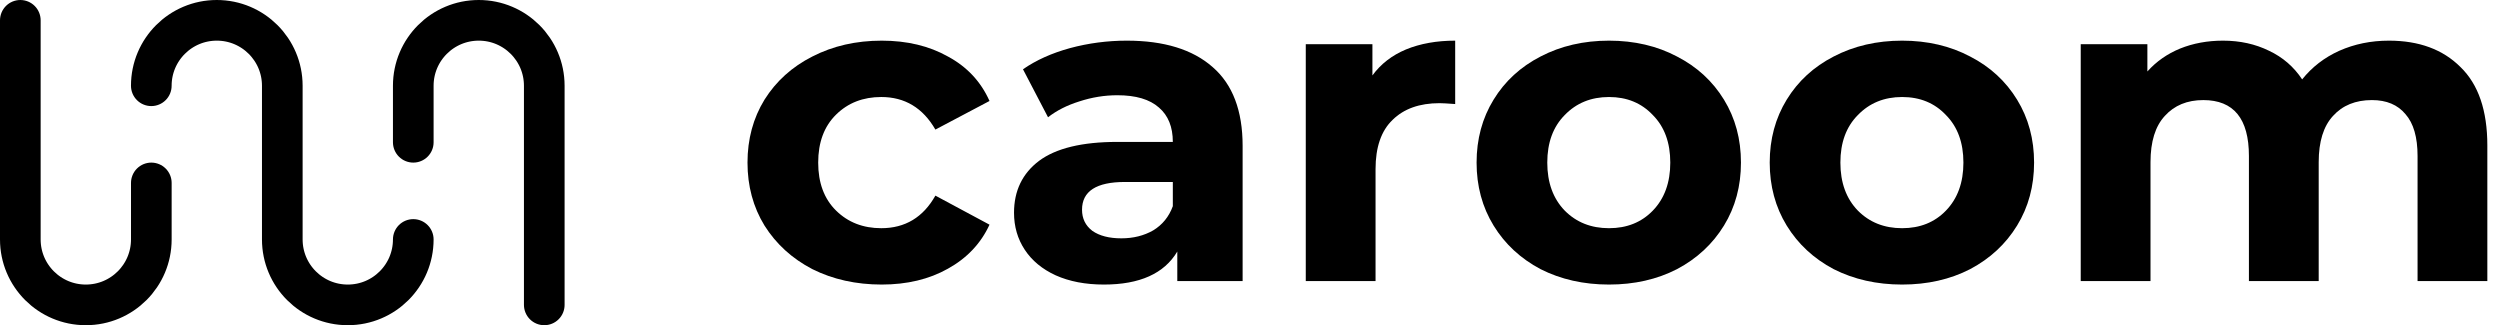
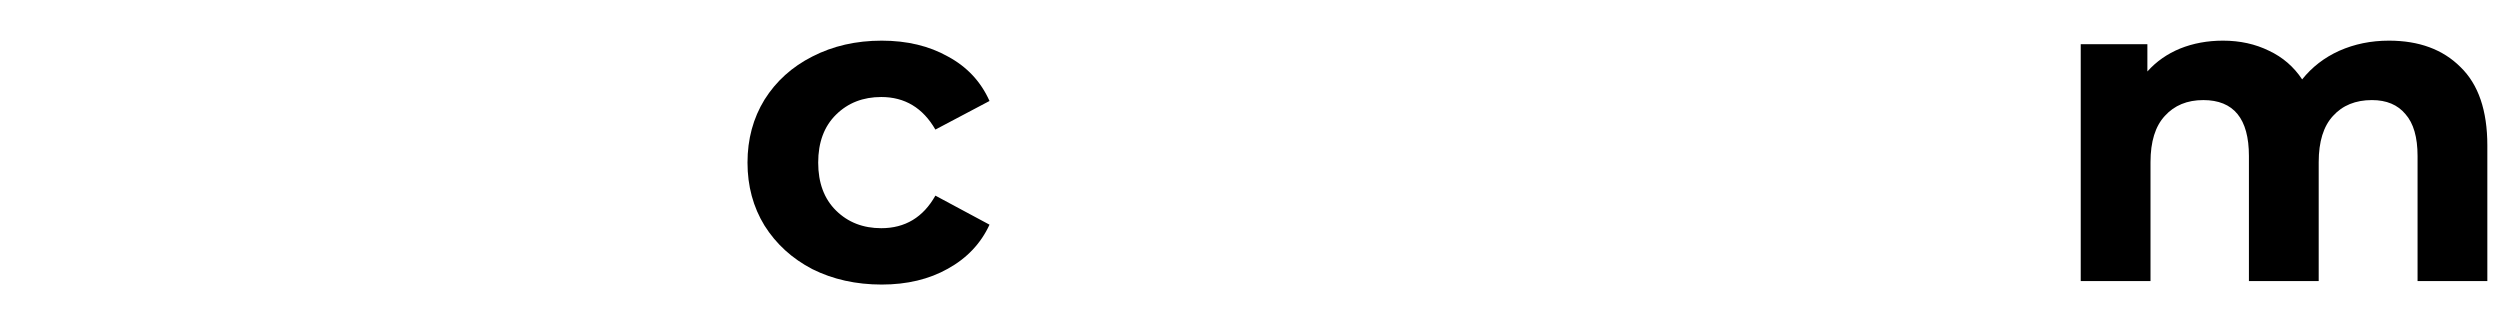
<svg xmlns="http://www.w3.org/2000/svg" width="123" height="16" viewBox="0 0 123 16" fill="none">
  <g clip-path="url(#clip0_5017_156227)">
-     <path d="M26.778 15V4.219C26.778 2.441 25.335 1 23.555 1C21.776 1 20.333 2.441 20.333 4.219V7M20.333 11.781C20.333 13.559 18.891 15 17.111 15C15.331 15 13.889 13.559 13.889 11.781V4.219C13.889 2.441 12.446 1 10.666 1C8.887 1 7.444 2.441 7.444 4.219M1 1L1 11.781C1 13.559 2.443 15 4.222 15C6.002 15 7.445 13.559 7.445 11.781V9" stroke="black" stroke-width="2" stroke-linecap="round" />
    <path d="M43.38 14C42.118 14 40.981 13.747 39.969 13.242C38.971 12.722 38.186 12.007 37.614 11.098C37.056 10.188 36.777 9.155 36.777 8C36.777 6.845 37.056 5.812 37.614 4.903C38.186 3.993 38.971 3.285 39.969 2.78C40.981 2.26 42.118 2 43.38 2C44.627 2 45.713 2.26 46.637 2.78C47.576 3.285 48.258 4.014 48.684 4.968L46.021 6.375C45.405 5.307 44.517 4.773 43.358 4.773C42.463 4.773 41.722 5.061 41.135 5.639C40.548 6.217 40.255 7.004 40.255 8C40.255 8.996 40.548 9.783 41.135 10.361C41.722 10.939 42.463 11.227 43.358 11.227C44.532 11.227 45.419 10.693 46.021 9.625L48.684 11.054C48.258 11.978 47.576 12.7 46.637 13.22C45.713 13.74 44.627 14 43.38 14Z" fill="black" />
-     <path d="M55.437 2C57.27 2 58.679 2.433 59.662 3.3C60.645 4.152 61.137 5.444 61.137 7.177V13.827H57.923V12.376C57.278 13.459 56.075 14 54.314 14C53.404 14 52.612 13.848 51.937 13.545C51.277 13.242 50.771 12.823 50.419 12.289C50.066 11.755 49.89 11.148 49.89 10.469C49.89 9.386 50.301 8.534 51.123 7.913C51.959 7.292 53.243 6.982 54.974 6.982H57.703C57.703 6.245 57.476 5.682 57.021 5.292C56.566 4.888 55.884 4.686 54.974 4.686C54.343 4.686 53.72 4.787 53.104 4.989C52.502 5.177 51.989 5.437 51.563 5.769L50.331 3.408C50.976 2.96 51.746 2.614 52.641 2.368C53.551 2.123 54.483 2 55.437 2ZM55.172 11.726C55.759 11.726 56.28 11.596 56.735 11.336C57.19 11.061 57.513 10.664 57.703 10.144V8.953H55.349C53.94 8.953 53.236 9.408 53.236 10.318C53.236 10.751 53.404 11.098 53.742 11.357C54.094 11.603 54.571 11.726 55.172 11.726Z" fill="black" />
-     <path d="M67.523 3.711C67.934 3.148 68.484 2.722 69.174 2.433C69.878 2.144 70.685 2 71.595 2V5.119C71.213 5.09 70.957 5.076 70.825 5.076C69.841 5.076 69.071 5.35 68.514 5.899C67.956 6.433 67.677 7.242 67.677 8.325V13.827H64.244V2.173H67.523V3.711Z" fill="black" />
-     <path d="M79.163 14C77.916 14 76.793 13.747 75.796 13.242C74.813 12.722 74.042 12.007 73.485 11.098C72.927 10.188 72.648 9.155 72.648 8C72.648 6.845 72.927 5.812 73.485 4.903C74.042 3.993 74.813 3.285 75.796 2.78C76.793 2.26 77.916 2 79.163 2C80.41 2 81.525 2.26 82.508 2.78C83.491 3.285 84.261 3.993 84.819 4.903C85.377 5.812 85.655 6.845 85.655 8C85.655 9.155 85.377 10.188 84.819 11.098C84.261 12.007 83.491 12.722 82.508 13.242C81.525 13.747 80.41 14 79.163 14ZM79.163 11.227C80.043 11.227 80.762 10.939 81.32 10.361C81.892 9.769 82.178 8.982 82.178 8C82.178 7.018 81.892 6.238 81.32 5.661C80.762 5.069 80.043 4.773 79.163 4.773C78.282 4.773 77.556 5.069 76.984 5.661C76.412 6.238 76.126 7.018 76.126 8C76.126 8.982 76.412 9.769 76.984 10.361C77.556 10.939 78.282 11.227 79.163 11.227Z" fill="black" />
-     <path d="M93.584 14C92.337 14 91.215 13.747 90.217 13.242C89.234 12.722 88.464 12.007 87.906 11.098C87.349 10.188 87.07 9.155 87.07 8C87.07 6.845 87.349 5.812 87.906 4.903C88.464 3.993 89.234 3.285 90.217 2.78C91.215 2.26 92.337 2 93.584 2C94.832 2 95.947 2.26 96.93 2.78C97.913 3.285 98.683 3.993 99.24 4.903C99.798 5.812 100.077 6.845 100.077 8C100.077 9.155 99.798 10.188 99.24 11.098C98.683 12.007 97.913 12.722 96.93 13.242C95.947 13.747 94.832 14 93.584 14ZM93.584 11.227C94.465 11.227 95.184 10.939 95.741 10.361C96.313 9.769 96.6 8.982 96.6 8C96.6 7.018 96.313 6.238 95.741 5.661C95.184 5.069 94.465 4.773 93.584 4.773C92.704 4.773 91.978 5.069 91.406 5.661C90.833 6.238 90.547 7.018 90.547 8C90.547 8.982 90.833 9.769 91.406 10.361C91.978 10.939 92.704 11.227 93.584 11.227Z" fill="black" />
    <path d="M117.535 2C119.017 2 120.191 2.433 121.057 3.3C121.937 4.152 122.377 5.437 122.377 7.155V13.827H118.944V7.675C118.944 6.751 118.746 6.065 118.35 5.617C117.968 5.155 117.418 4.924 116.699 4.924C115.892 4.924 115.254 5.184 114.784 5.704C114.315 6.209 114.08 6.968 114.08 7.978V13.827H110.647V7.675C110.647 5.841 109.899 4.924 108.402 4.924C107.61 4.924 106.979 5.184 106.509 5.704C106.04 6.209 105.805 6.968 105.805 7.978V13.827H102.372V2.173H105.651V3.516C106.091 3.025 106.627 2.65 107.258 2.39C107.903 2.13 108.607 2 109.37 2C110.207 2 110.962 2.166 111.637 2.498C112.312 2.816 112.855 3.285 113.266 3.906C113.75 3.3 114.359 2.83 115.093 2.498C115.841 2.166 116.655 2 117.535 2Z" fill="black" />
  </g>
</svg>